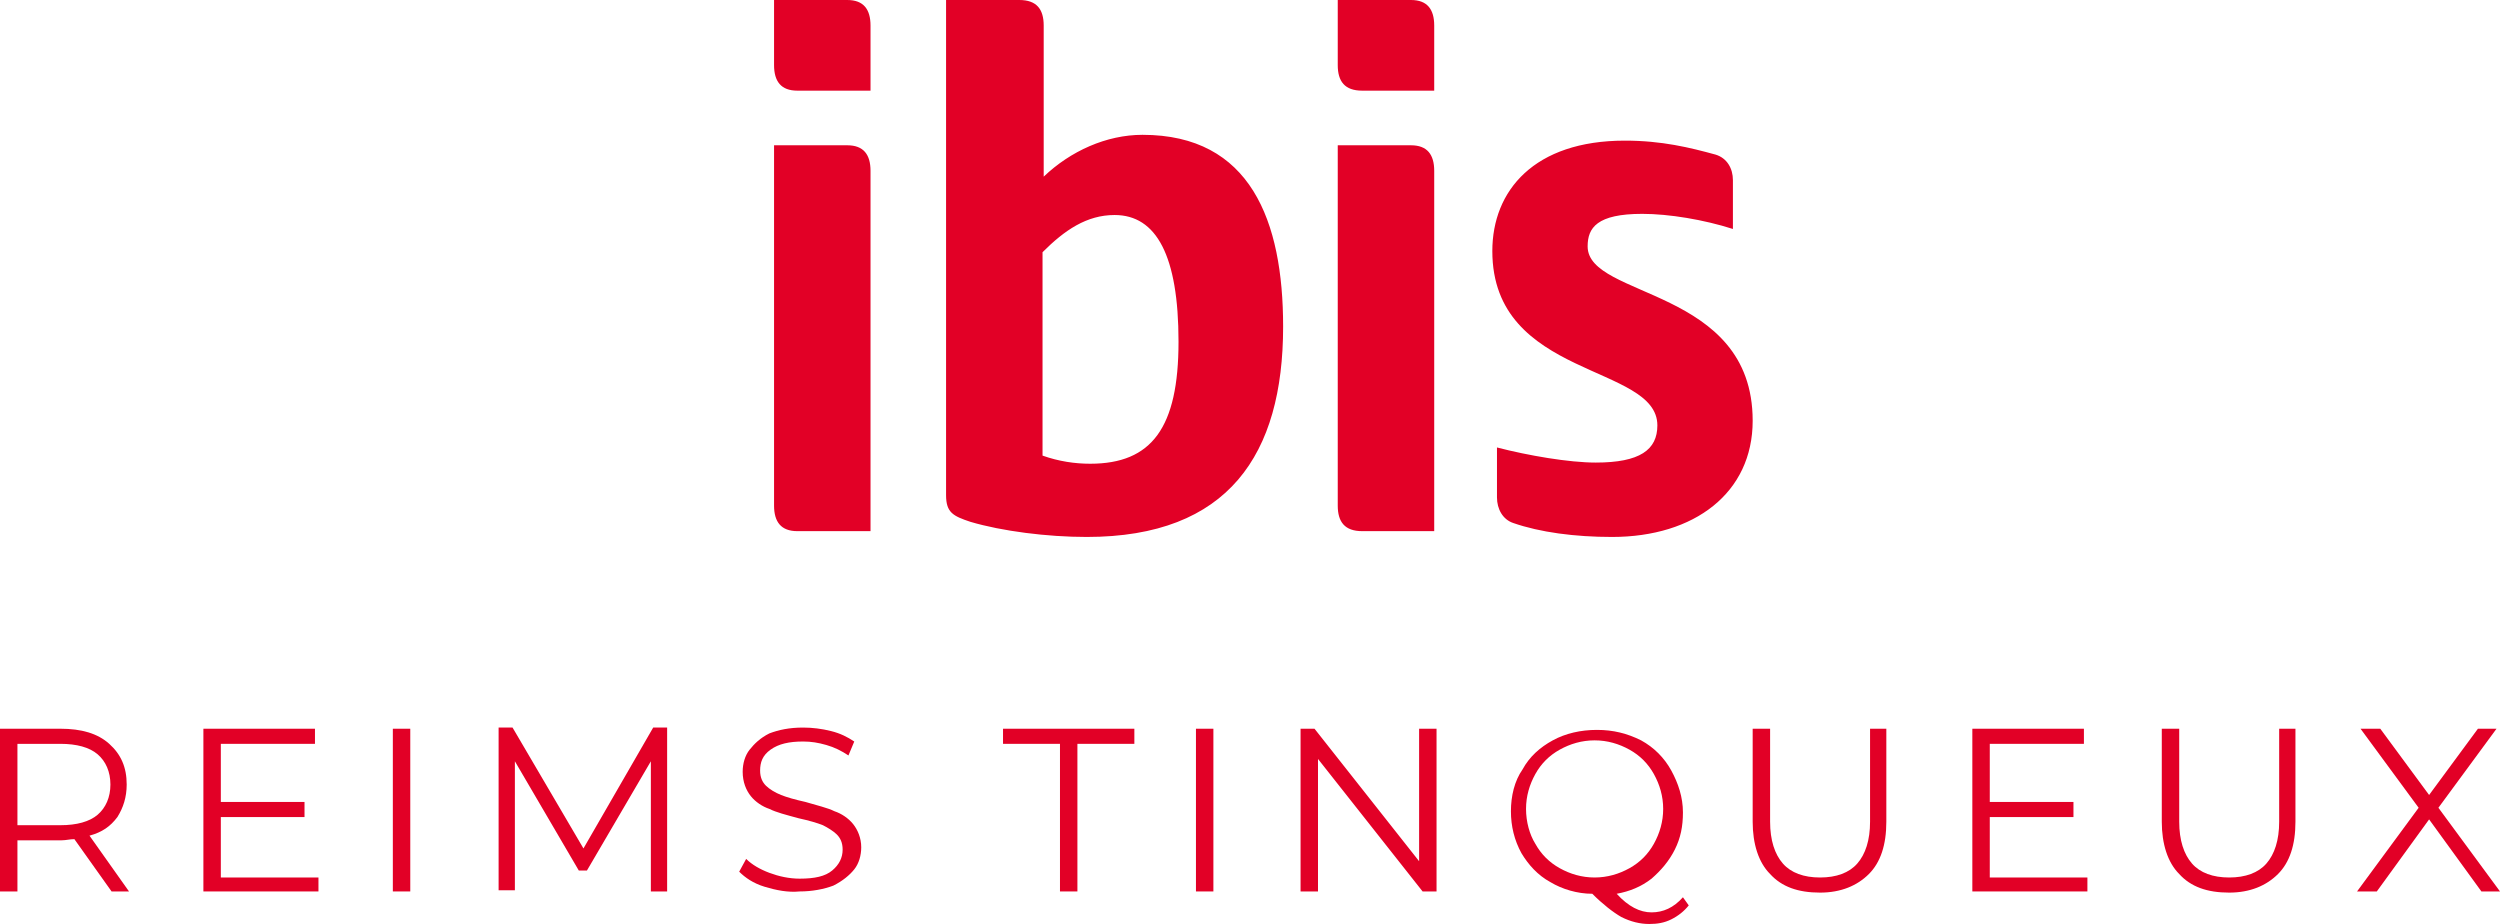
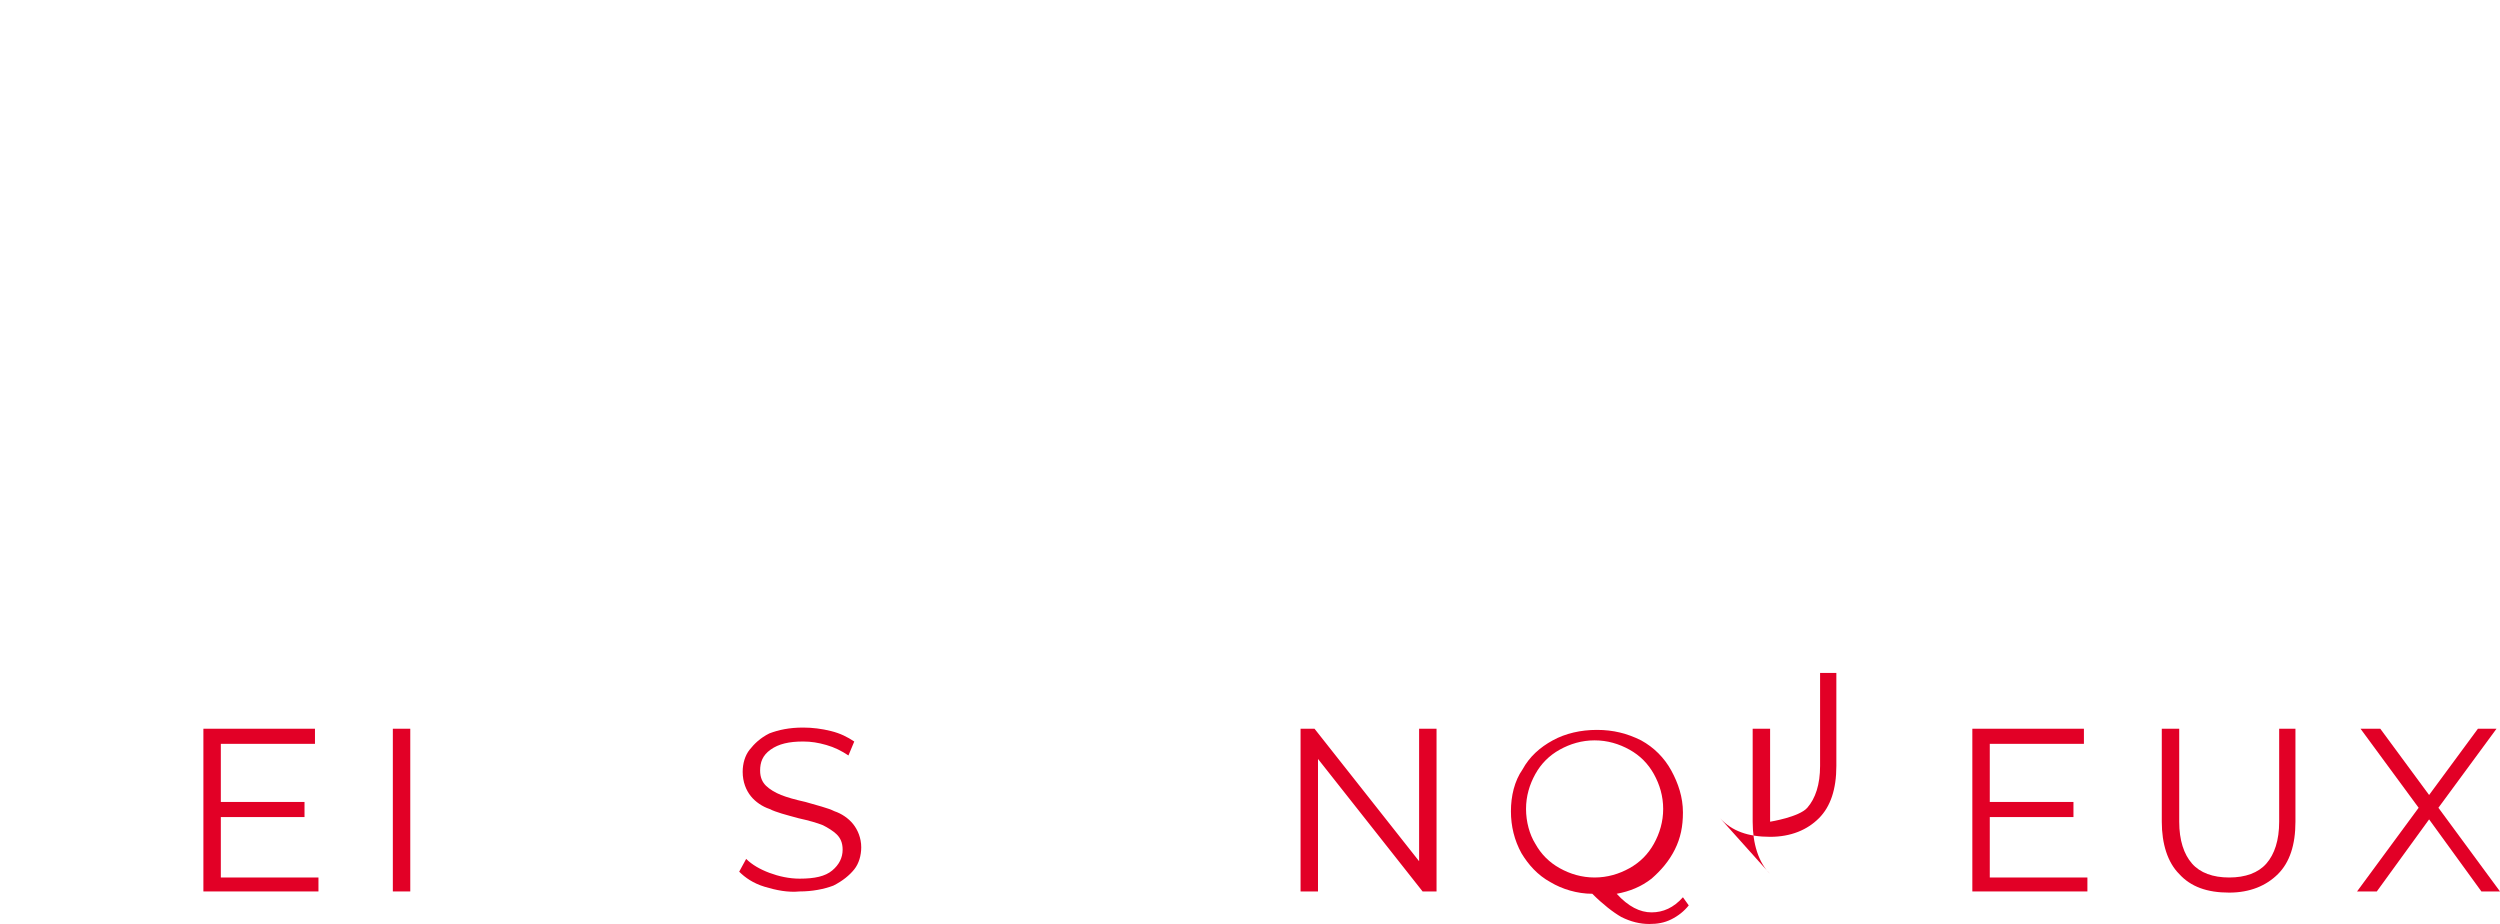
<svg xmlns="http://www.w3.org/2000/svg" id="Calque_2" viewBox="0 0 215.1 79.5">
  <defs>
    <style>.cls-1{fill:#e20026;stroke-width:0px;}</style>
  </defs>
  <g id="Calque_1-2">
-     <path class="cls-1" d="M9.6,76.7l-3.2-4.5c-.4,0-.7.1-1.1.1H1.5v4.4H0v-14h5.2c1.8,0,3.2.4,4.2,1.3,1,.9,1.5,2,1.5,3.5,0,1.1-.3,2-.8,2.8-.6.8-1.3,1.3-2.4,1.6l3.4,4.8s-1.5,0-1.5,0ZM8.4,70.1c.7-.6,1.1-1.5,1.1-2.6s-.4-2-1.1-2.6c-.7-.6-1.8-.9-3.2-.9H1.5v7h3.7c1.4,0,2.5-.3,3.2-.9Z" />
    <path class="cls-1" d="M27.4,75.4v1.3h-9.9v-14h9.6v1.3h-8.1v5h7.2v1.3h-7.2v5.2h8.4v-.1Z" />
    <path class="cls-1" d="M33.8,62.7h1.5v14h-1.5v-14Z" />
-     <path class="cls-1" d="M57.4,62.7v14h-1.4v-11.2l-5.5,9.4h-.7l-5.5-9.4v11.1h-1.4v-14h1.2l6.1,10.4,6-10.4h1.2v.1Z" />
    <path class="cls-1" d="M65.8,76.3c-1-.3-1.7-.8-2.2-1.3l.6-1.1c.5.5,1.2.9,2,1.2s1.7.5,2.6.5c1.3,0,2.2-.2,2.8-.7.6-.5.9-1.1.9-1.8,0-.6-.2-1-.5-1.3s-.8-.6-1.2-.8c-.5-.2-1.2-.4-2.1-.6-1.1-.3-1.9-.5-2.5-.8-.6-.2-1.2-.6-1.6-1.1s-.7-1.2-.7-2.1c0-.7.2-1.4.6-1.9s.9-1,1.7-1.4c.8-.3,1.7-.5,2.9-.5.8,0,1.6.1,2.4.3.8.2,1.4.5,2,.9l-.5,1.2c-.6-.4-1.2-.7-1.9-.9-.7-.2-1.3-.3-2-.3-1.2,0-2.1.2-2.8.7s-.9,1.1-.9,1.8c0,.6.2,1,.5,1.3s.8.6,1.3.8,1.2.4,2.1.6c1,.3,1.9.5,2.5.8.6.2,1.2.6,1.6,1.1s.7,1.2.7,2c0,.7-.2,1.4-.6,1.9s-1,1-1.8,1.4c-.8.3-1.8.5-2.9.5-1,.1-2-.1-3-.4Z" />
-     <path class="cls-1" d="M91.2,64h-4.9v-1.3h11.3v1.3h-4.9v12.7h-1.5v-12.7Z" />
-     <path class="cls-1" d="M102.9,62.7h1.5v14h-1.5v-14Z" />
    <path class="cls-1" d="M123.6,62.7v14h-1.2l-9-11.4v11.4h-1.5v-14h1.2l9,11.4v-11.4h1.5Z" />
    <path class="cls-1" d="M145.3,77.9c-.4.5-.9.9-1.5,1.2-.6.3-1.2.4-1.9.4-.8,0-1.6-.2-2.4-.6-.7-.4-1.6-1.1-2.5-2-1.3,0-2.6-.4-3.6-1-1.1-.6-1.9-1.5-2.5-2.5-.6-1.1-.9-2.3-.9-3.6s.3-2.6,1-3.6c.6-1.1,1.5-1.9,2.6-2.5s2.4-.9,3.8-.9,2.6.3,3.8.9c1.1.6,2,1.5,2.6,2.6s1,2.3,1,3.6c0,1.2-.2,2.2-.7,3.2s-1.2,1.8-2,2.5c-.9.7-1.9,1.1-3,1.3,1,1.1,2,1.6,3,1.6s1.9-.4,2.7-1.3l.5.7ZM132.1,72.6c.5.9,1.2,1.6,2.1,2.1s1.9.8,3,.8,2.1-.3,3-.8,1.6-1.2,2.1-2.1.8-1.9.8-3-.3-2.1-.8-3-1.2-1.6-2.1-2.1c-.9-.5-1.9-.8-3-.8s-2.1.3-3,.8-1.6,1.2-2.1,2.1-.8,1.9-.8,3,.3,2.2.8,3Z" />
-     <path class="cls-1" d="M152.3,75.2c-1-1-1.5-2.6-1.5-4.5v-8h1.5v8c0,1.6.4,2.8,1.1,3.6.7.8,1.8,1.2,3.2,1.2s2.5-.4,3.2-1.2c.7-.8,1.1-2,1.1-3.6v-8h1.4v8c0,2-.5,3.5-1.5,4.5s-2.4,1.6-4.2,1.6c-1.9,0-3.3-.5-4.3-1.6Z" />
+     <path class="cls-1" d="M152.3,75.2c-1-1-1.5-2.6-1.5-4.5v-8h1.5v8s2.5-.4,3.2-1.2c.7-.8,1.1-2,1.1-3.6v-8h1.4v8c0,2-.5,3.5-1.5,4.5s-2.4,1.6-4.2,1.6c-1.9,0-3.3-.5-4.3-1.6Z" />
    <path class="cls-1" d="M179.6,75.4v1.3h-9.9v-14h9.6v1.3h-8.1v5h7.2v1.3h-7.2v5.2h8.4v-.1Z" />
    <path class="cls-1" d="M187.5,75.2c-1-1-1.5-2.6-1.5-4.5v-8h1.5v8c0,1.6.4,2.8,1.1,3.6.7.8,1.8,1.2,3.2,1.2s2.5-.4,3.2-1.2c.7-.8,1.1-2,1.1-3.6v-8h1.4v8c0,2-.5,3.5-1.5,4.5s-2.4,1.6-4.2,1.6c-1.9,0-3.3-.5-4.3-1.6Z" />
    <path class="cls-1" d="M213.5,76.7l-4.5-6.2-4.5,6.2h-1.7l5.3-7.2-5-6.8h1.7l4.2,5.7,4.2-5.7h1.6l-5,6.8,5.3,7.2h-1.6Z" />
-     <path class="cls-1" d="M74.9,45.8V14.7c0-1.4-.6-2.2-2-2.2h-6.3v31c0,1.4.6,2.2,2,2.2h6.3v.1ZM74.9,7.7V2.2c0-1.4-.6-2.2-2-2.2h-6.3v5.6c0,1.4.6,2.2,2,2.2h6.3v-.1ZM89.7,21.7c1.9-1.9,3.8-3.2,6.2-3.2,3.6,0,5.5,3.5,5.5,10.9s-2.3,10.5-7.6,10.5c-1.3,0-2.7-.2-4.1-.7v-17.5ZM81.4,42.6c0,1.5.6,1.8,2.1,2.3,2.7.8,6.6,1.3,10,1.3,12.2,0,16.9-7.1,16.9-18.1,0-9.1-2.8-16.5-12.1-16.5-3.1,0-6.2,1.4-8.5,3.6V2.2c0-1.4-.6-2.2-2.1-2.2h-6.3v42.6ZM123.4,45.8V14.7c0-1.4-.6-2.2-2-2.2h-6.3v31c0,1.4.6,2.2,2.1,2.2h6.2v.1ZM123.4,7.7V2.2c0-1.4-.6-2.2-2-2.2h-6.3v5.6c0,1.4.6,2.2,2.1,2.2h6.2v-.1ZM150.8,36.2c0-11.5-14.2-10.5-14.2-15,0-1.6.8-2.8,4.7-2.8,2.3,0,5.3.5,7.8,1.3v-4.2c0-1-.5-1.9-1.5-2.2-2.2-.6-4.6-1.2-7.8-1.2-7.8,0-11.4,4.3-11.4,9.5,0,11,14.2,9.7,14.2,15,0,2.1-1.5,3.2-5.3,3.2-2.3,0-5.8-.6-8.5-1.3v4.3c0,1,.5,1.9,1.4,2.2,2.3.8,5.3,1.2,8.5,1.2,7.1,0,12.1-3.8,12.1-10" />
  </g>
</svg>